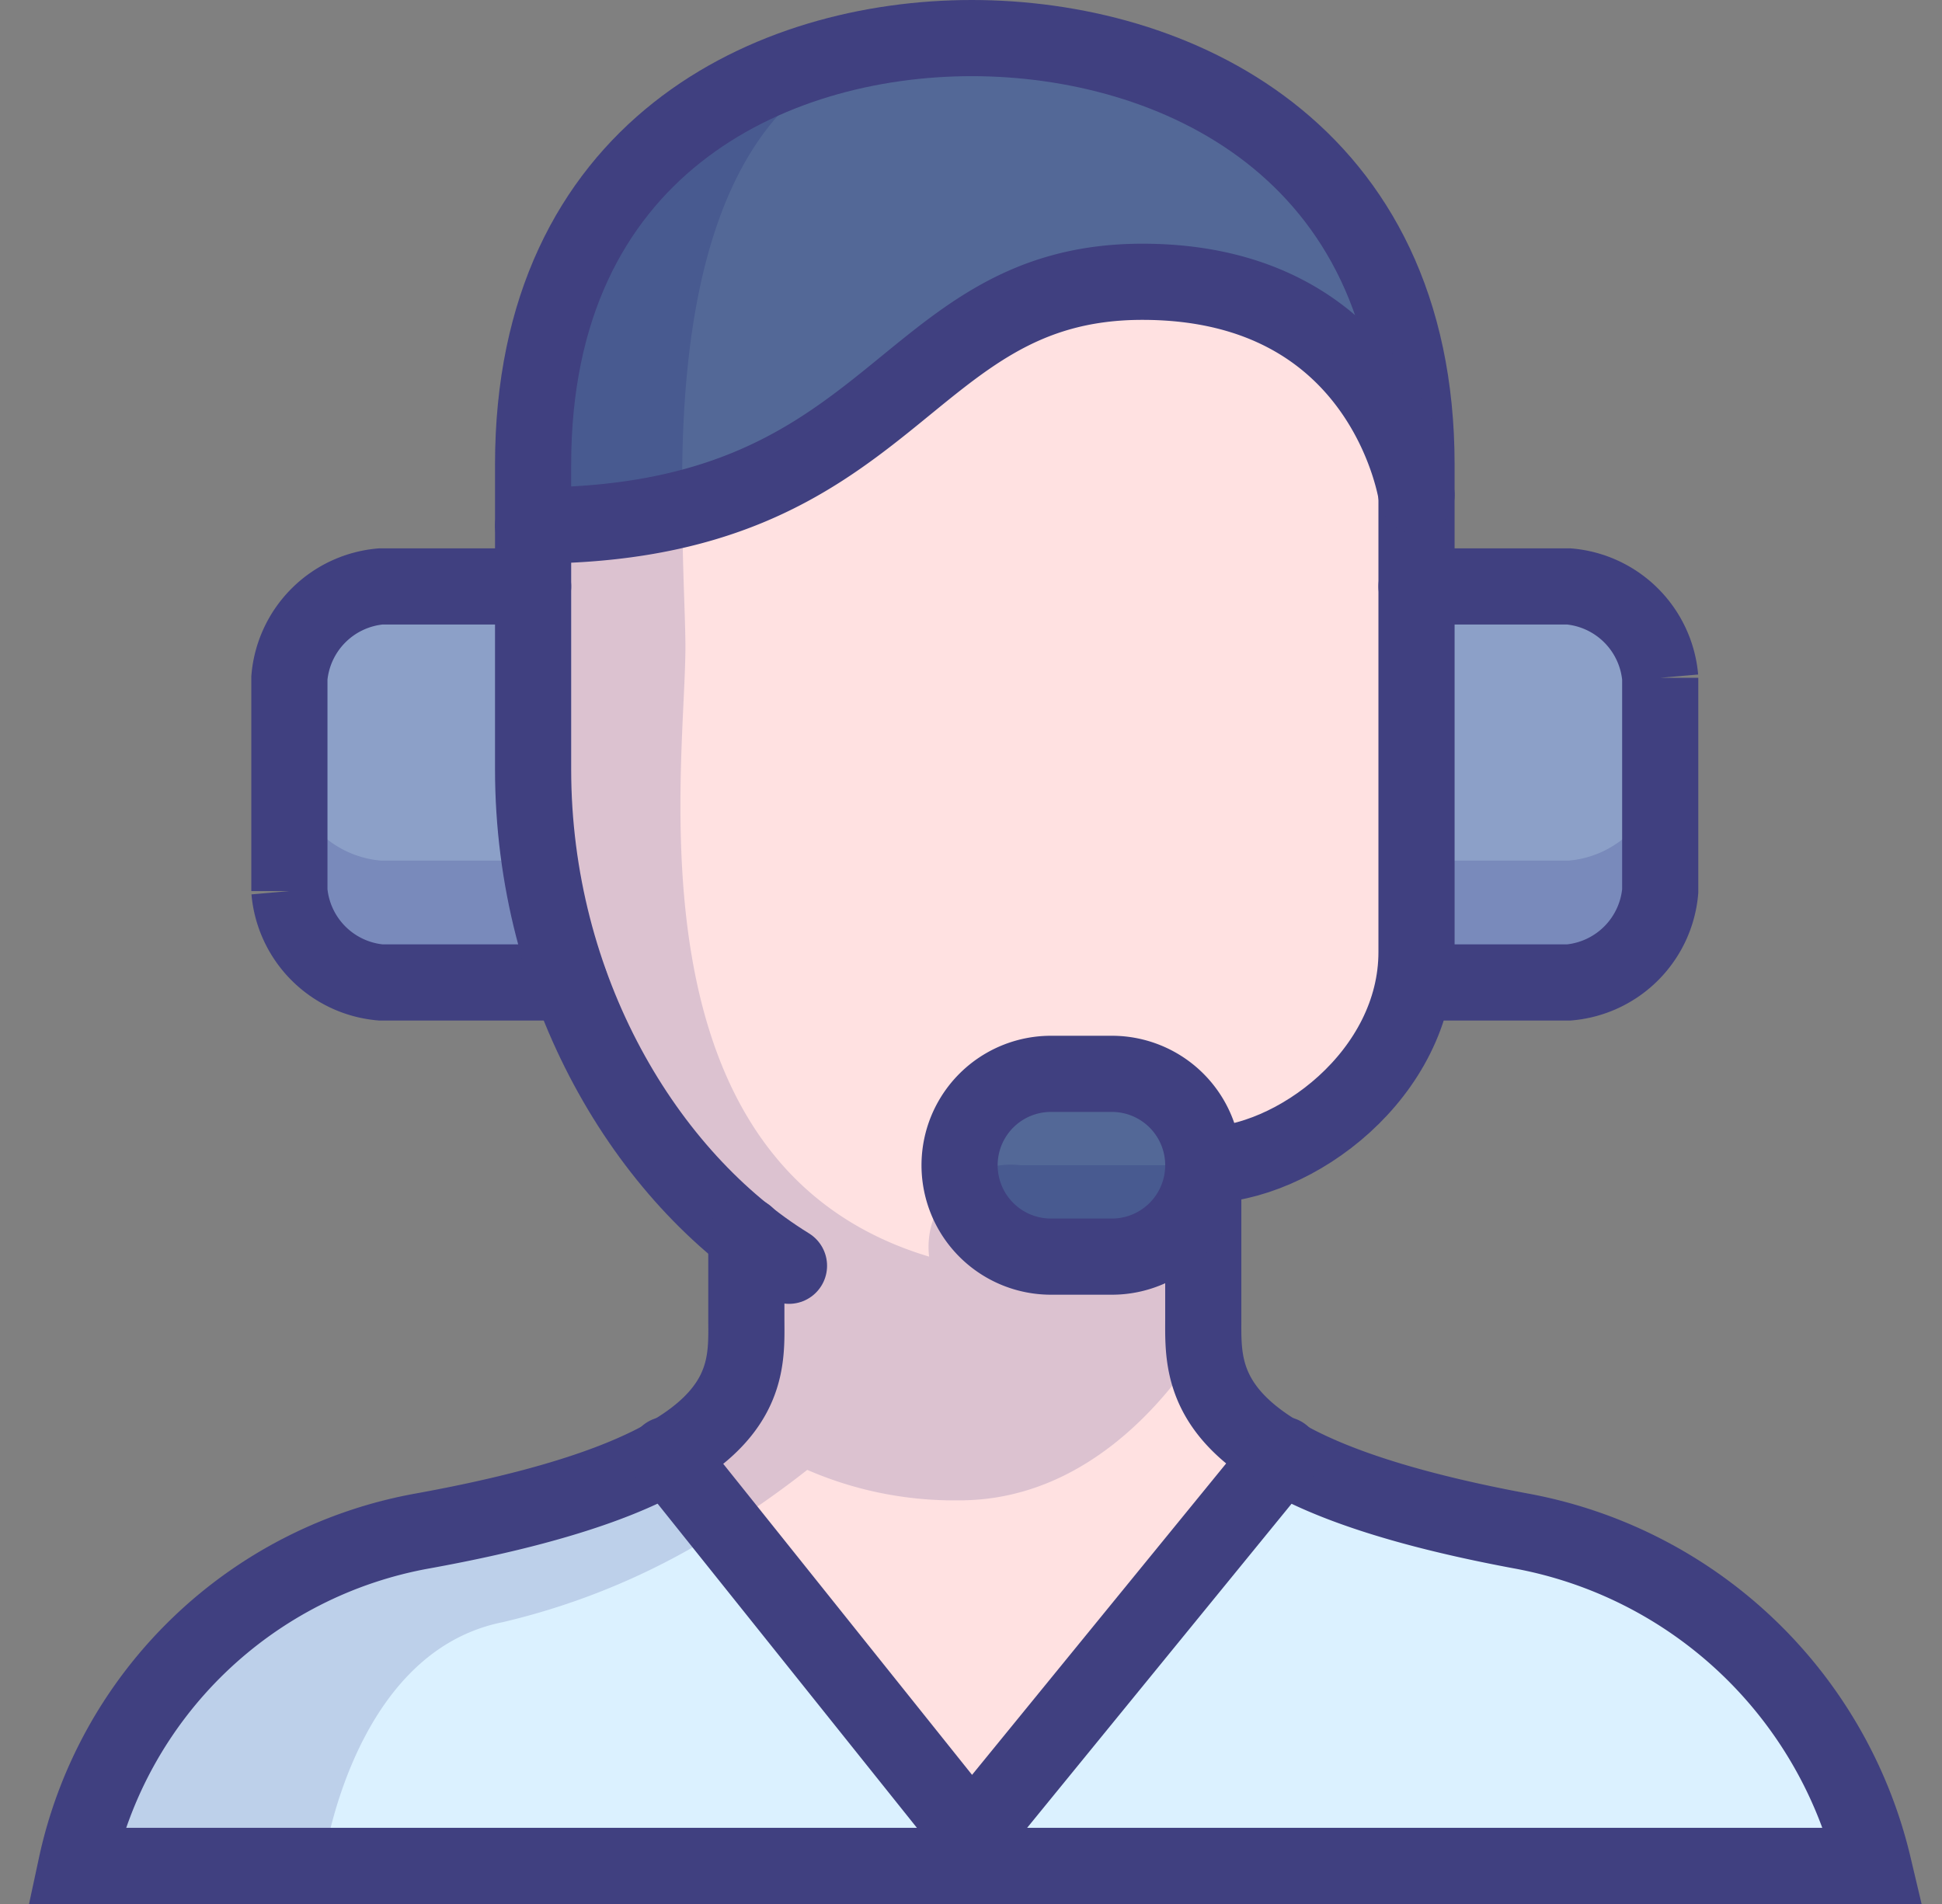
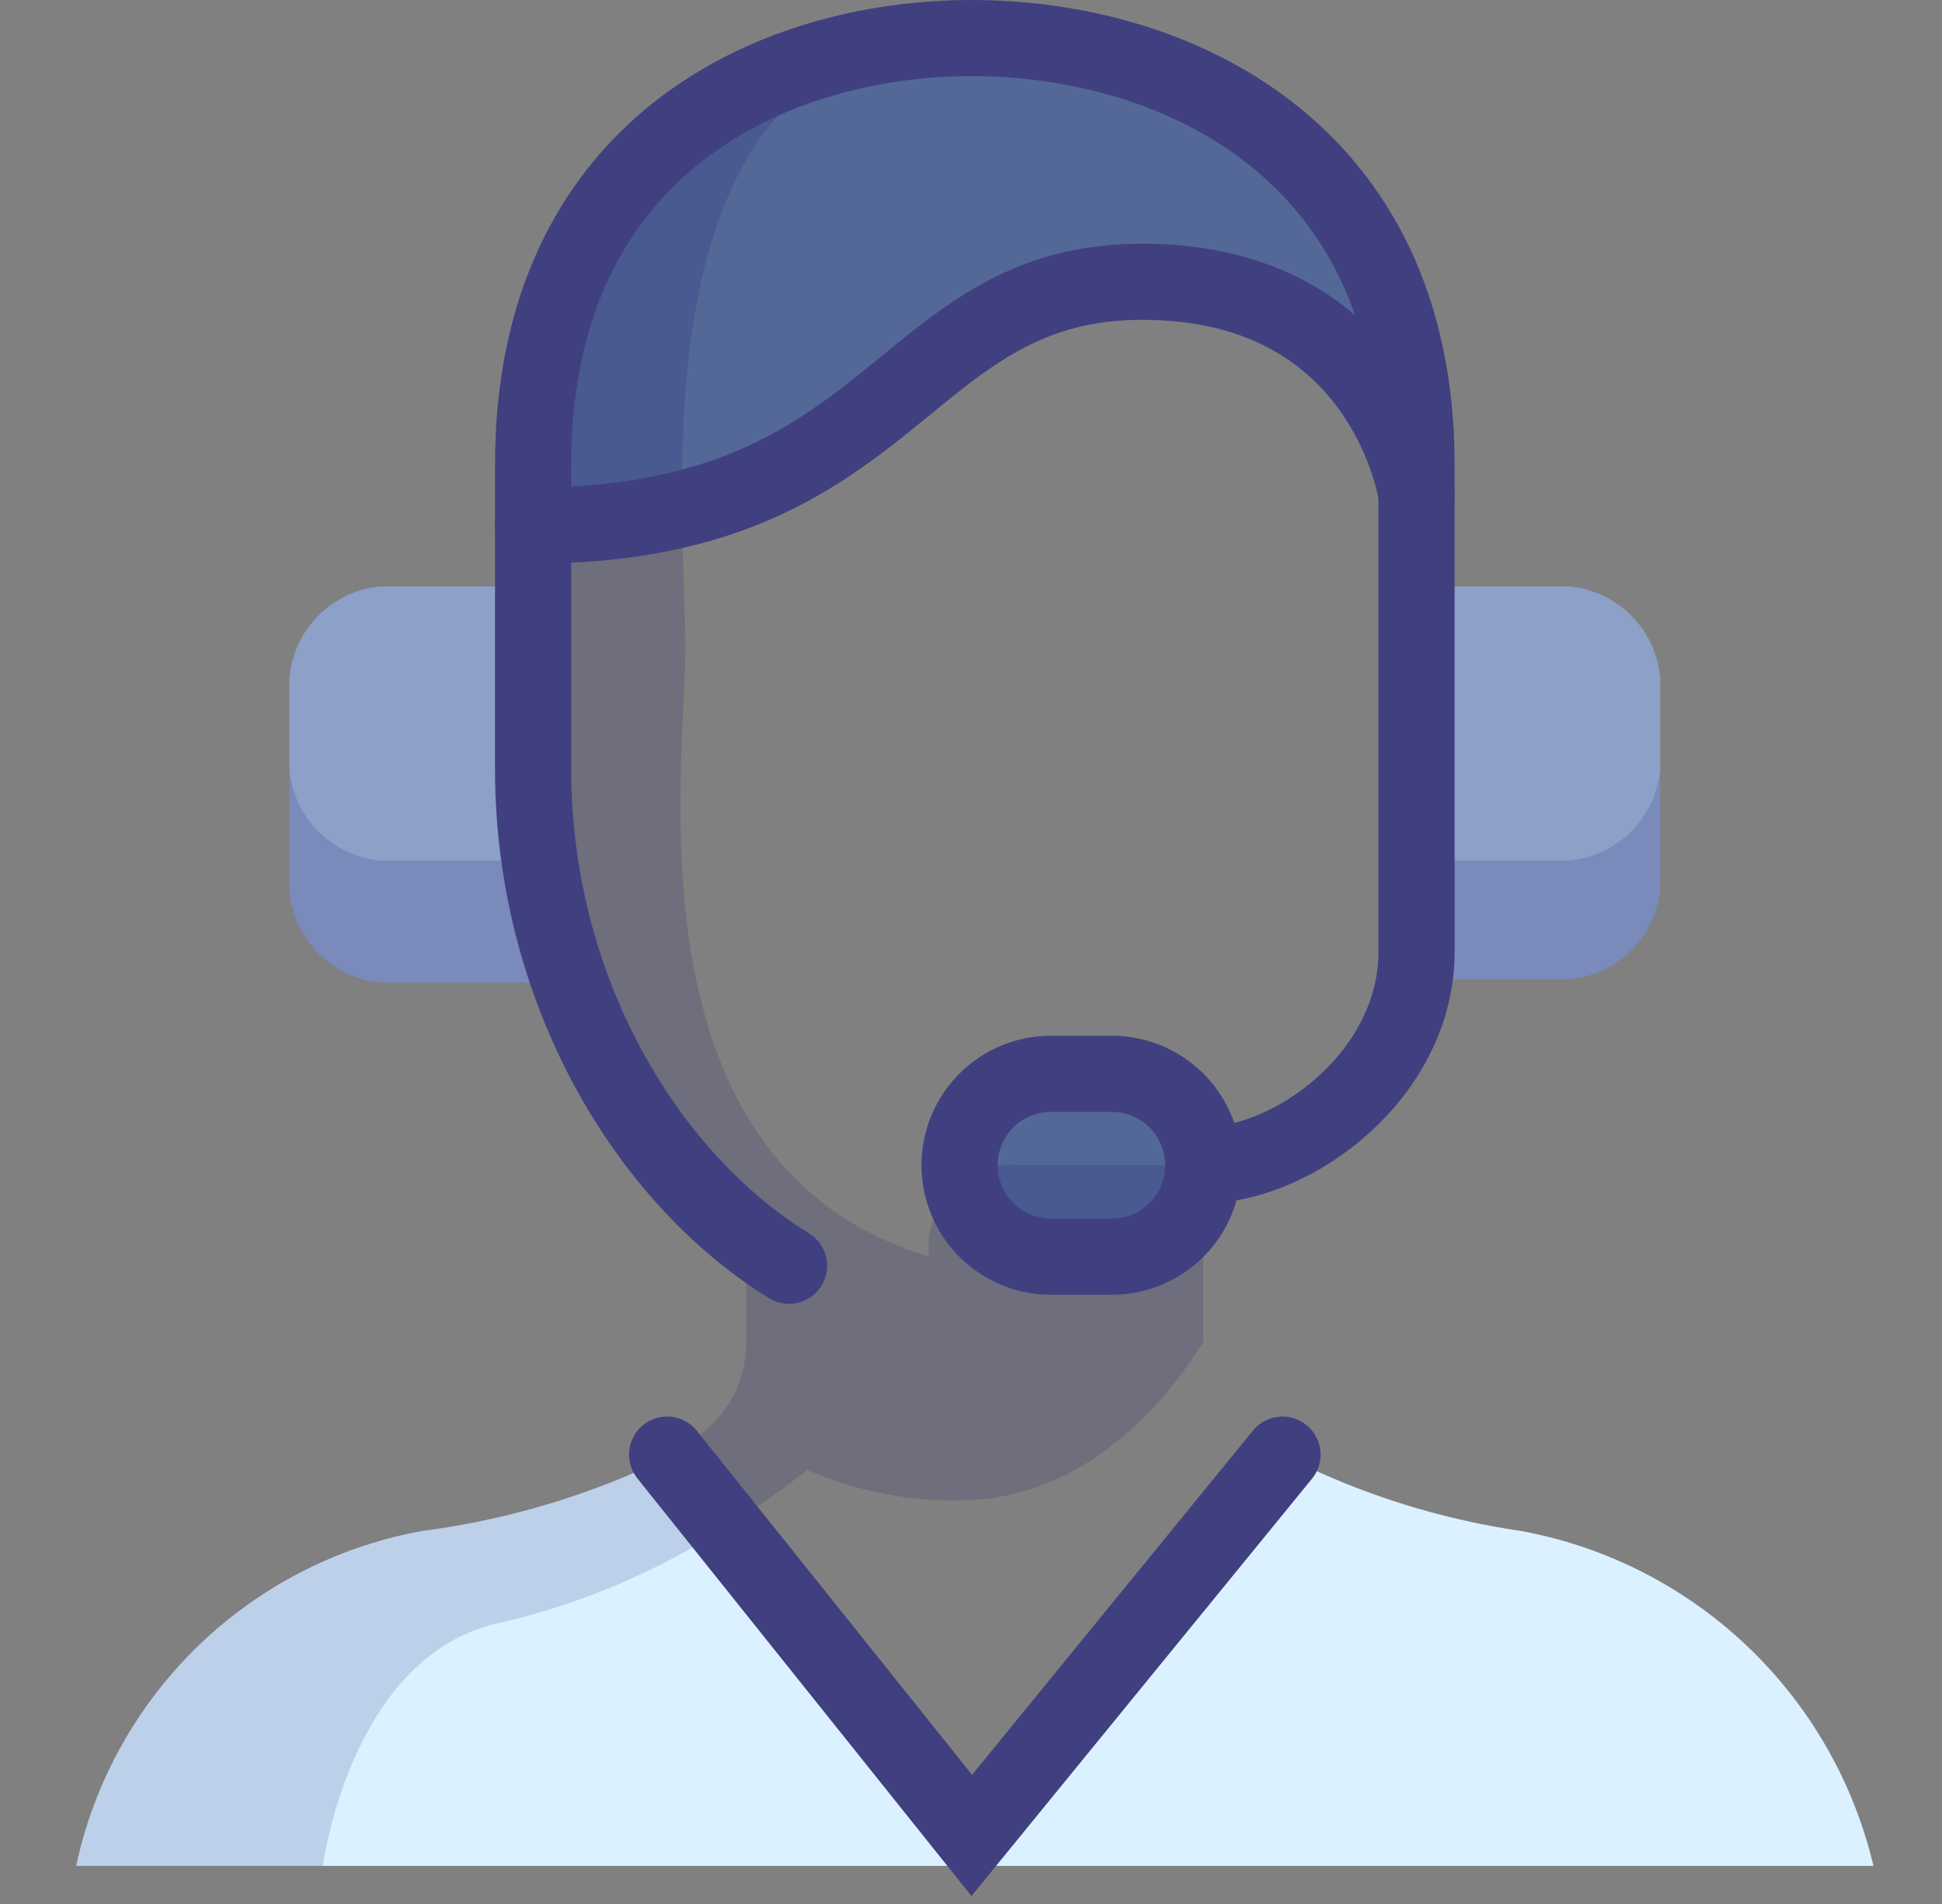
<svg xmlns="http://www.w3.org/2000/svg" width="51" height="50">
  <rect width="100%" height="100%" fill="#808080" stroke="none" />
  <g fill="none" fill-rule="evenodd">
-     <path d="M30 7.4c-6.4 0-6.4 6.4-16 6.4v6.4a15.68 15.68 0 0 0 5.6 12.24v2.16c0 1.04.16 2.4-2.08 3.68l8 9.92 8.16-10c-2.16-1.2-2.08-2.56-2.08-3.6v-4c2.4 0 5.6-2.4 5.6-5.6V13S36 7.4 30 7.4z" fill="#FFE1E1" fill-rule="nonzero" />
    <path d="M31.6 30.6a2.4 2.4 0 0 0-2.4-2.4h-1.6a2.4 2.4 0 1 0 0 4.8h1.6a2.4 2.4 0 0 0 2.4-2.4z" fill="#536897" fill-rule="nonzero" />
    <path d="M41.2 15.4h-4V25a4.72 4.72 0 0 1-.08.72h4.08a2.64 2.64 0 0 0 2.4-2.4V17.8a2.64 2.64 0 0 0-2.4-2.4zM7.6 17.8v5.6a2.64 2.64 0 0 0 2.4 2.4h4.96a16.56 16.56 0 0 1-.96-5.6v-4.8h-4a2.64 2.64 0 0 0-2.4 2.4z" fill="#8CA0C8" fill-rule="nonzero" />
    <path d="M41.2 22.6h-4V25a4.72 4.72 0 0 1-.08.72h4.08a2.64 2.64 0 0 0 2.4-2.4V20.2a2.64 2.64 0 0 1-2.4 2.4zM7.6 20.2v3.2a2.64 2.64 0 0 0 2.4 2.4h4.96a16.64 16.64 0 0 1-.8-3.2H10a2.64 2.64 0 0 1-2.4-2.4z" fill="#000064" fill-rule="nonzero" opacity=".14" />
    <path d="M25.52 1C20.24 1 14 3.88 14 12.2v1.6c9.6 0 9.6-6.4 16-6.4s7.2 5.6 7.2 5.6v-.8C37.2 3.88 30.8 1 25.52 1z" fill="#536897" fill-rule="nonzero" />
    <path d="M39.92 40.2a20.08 20.08 0 0 1-6.24-2l-8.16 10-8-9.92a20.8 20.8 0 0 1-6.4 1.92A11.36 11.36 0 0 0 2 49h47.2a11.68 11.68 0 0 0-9.28-8.8z" fill="#DBF1FF" fill-rule="nonzero" />
    <path d="M31.6 34.6v-4h-4.8a2.16 2.16 0 0 0-2.4 2.4c-8-2.4-6.4-12.8-6.4-16 0-.8-.08-2.08-.08-3.6-.08-4.72.56-11.68 6.4-12.32C19.28 1.48 14 4.52 14 12.2v8a15.68 15.68 0 0 0 5.6 12.24v2.16c0 1.04.16 2.4-2.08 3.68a20.8 20.8 0 0 1-6.4 1.92A11.36 11.36 0 0 0 2 49h6.48s.72-5.6 4.72-6.4a18.64 18.64 0 0 0 5.84-2.48 24.8 24.8 0 0 0 2.16-1.52 9.68 9.68 0 0 0 4 .8c3.2 0 5.36-2.48 6.4-4.16v-.64z" fill="#000064" fill-rule="nonzero" opacity=".14" />
-     <path d="M37.2 25.8h4a2.64 2.64 0 0 0 2.4-2.4v-5.6a2.64 2.64 0 0 0-2.4-2.4h-4m-23.2 0h-4a2.64 2.64 0 0 0-2.4 2.4v5.6a2.64 2.64 0 0 0 2.4 2.4h4.96" stroke="#404080" stroke-width="2" stroke-linecap="round" />
    <path d="M20.72 33.24C16.96 30.92 14 25.96 14 20.2v-8C14 3.88 20.24 1 25.52 1 30.8 1 37.2 3.88 37.2 12.2V25c0 3.2-3.2 5.6-5.6 5.6" stroke="#404080" stroke-width="2" stroke-linecap="round" />
-     <path d="M19.6 32.44v2.16c0 1.6.32 4-8.48 5.6A11.36 11.36 0 0 0 2 49h47.2a11.68 11.68 0 0 0-9.28-8.8c-8.56-1.6-8.32-4-8.32-5.6v-4" stroke="#404080" stroke-width="2" stroke-linecap="round" />
    <path d="M31.6 30.6a2.4 2.4 0 0 0-2.4-2.4h-1.6a2.4 2.4 0 1 0 0 4.8h1.6a2.4 2.4 0 0 0 2.4-2.4zm-14.08 7.6 8 10 8.16-10M14 13.8c9.6 0 9.6-6.4 16-6.4s7.2 5.6 7.2 5.6" stroke="#404080" stroke-width="2" stroke-linecap="round" />
  </g>
</svg>